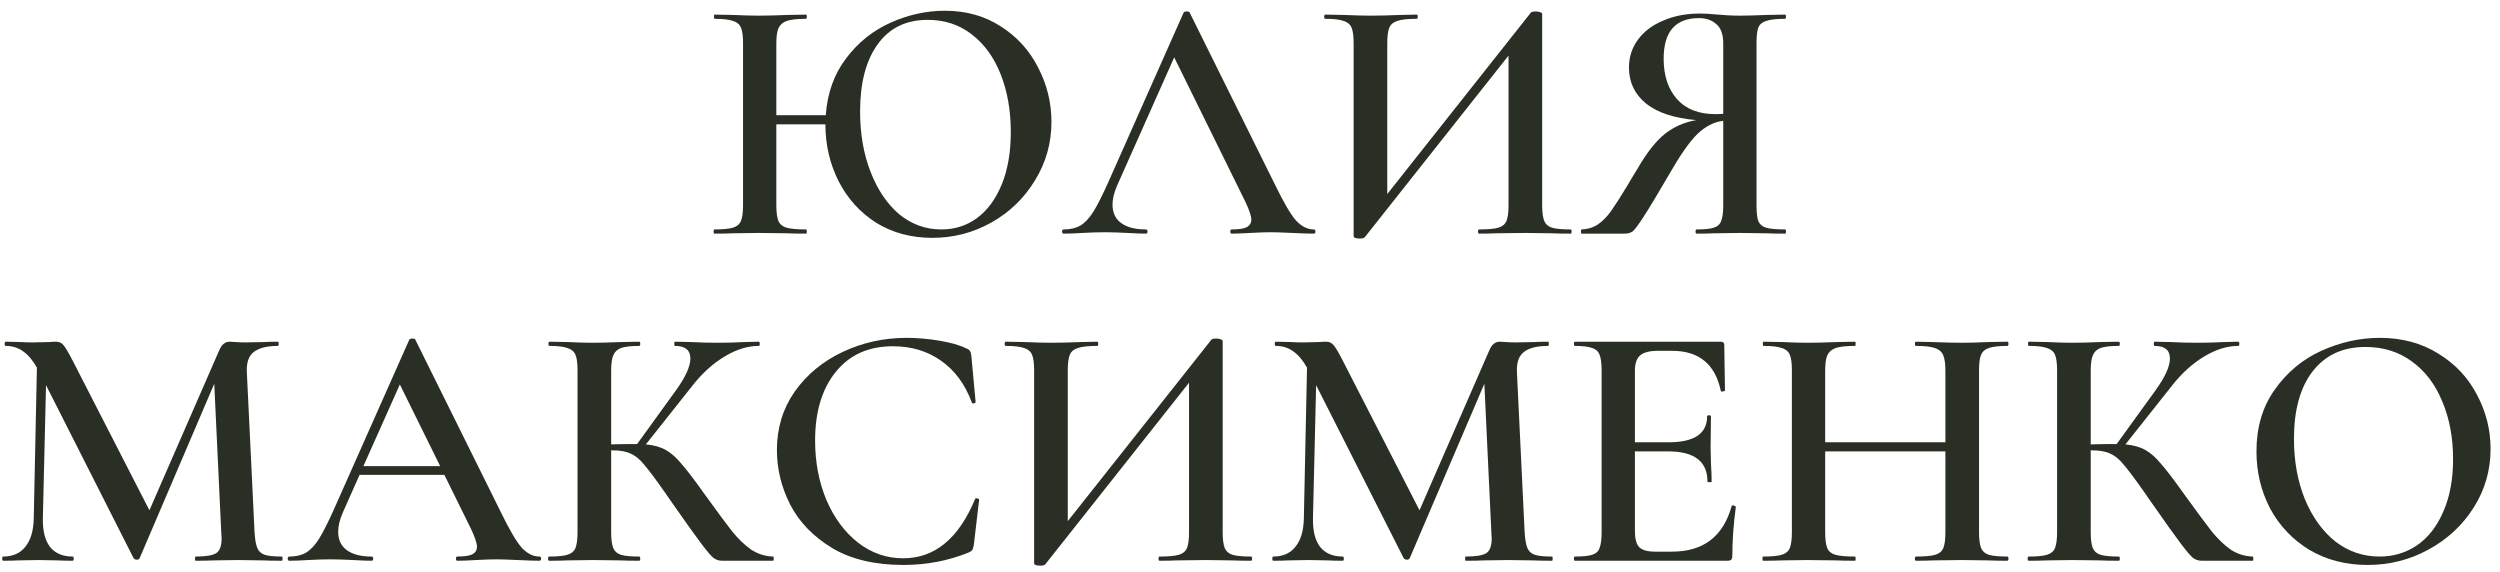
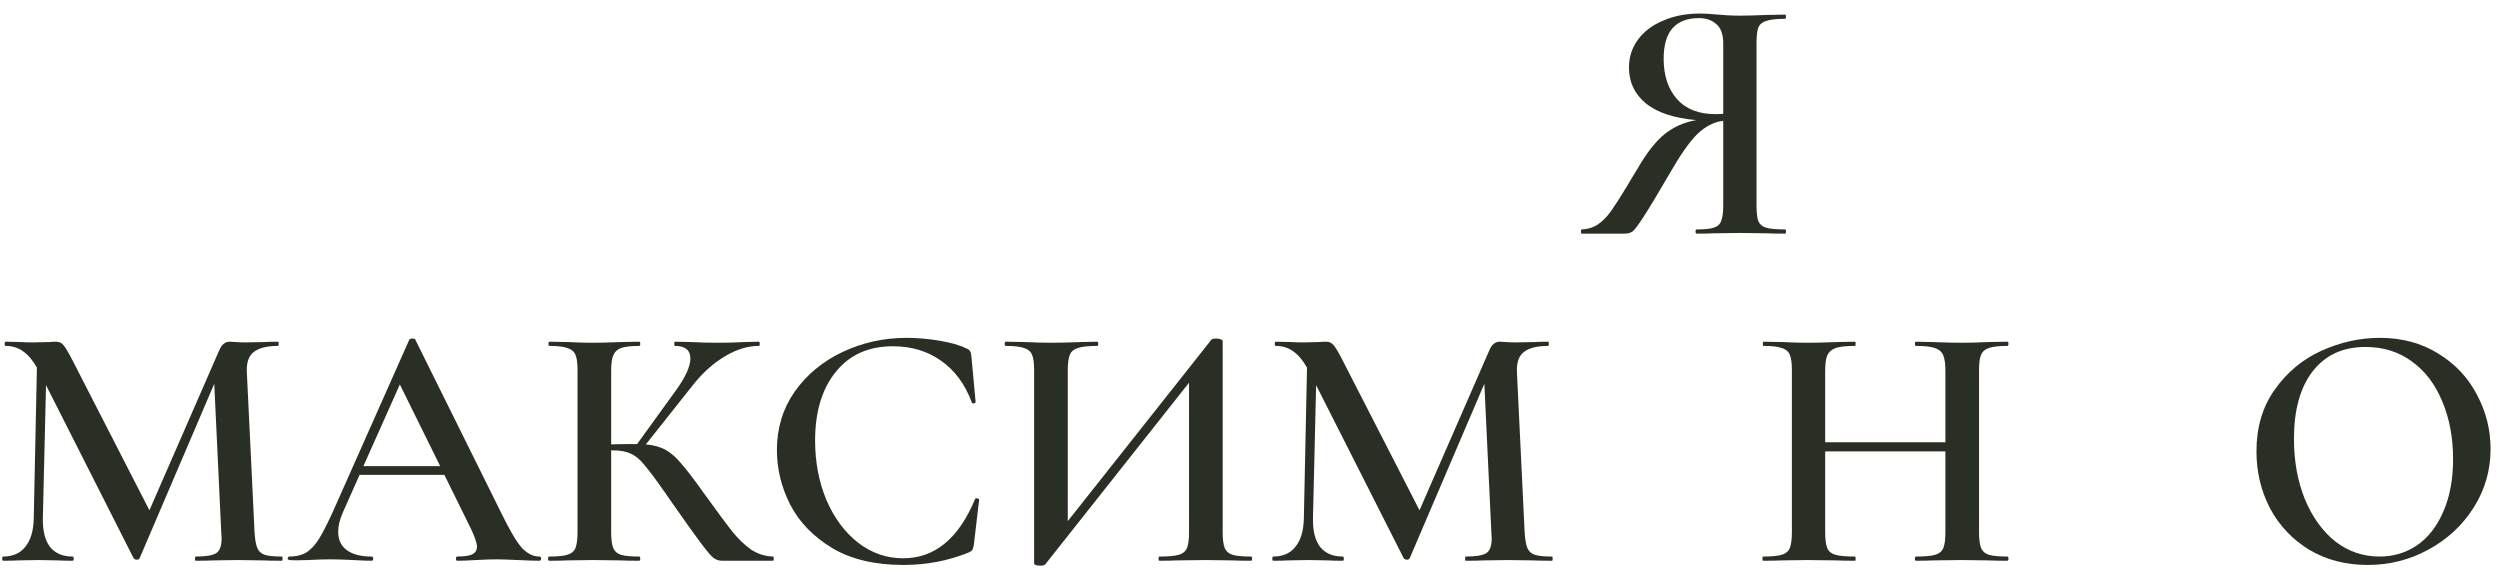
<svg xmlns="http://www.w3.org/2000/svg" width="214" height="49" viewBox="0 0 214 49" fill="none">
-   <path d="M80.884 0.92C82.704 0.92 84.304 1.37 85.684 2.27C87.064 3.15 88.124 4.32 88.864 5.78C89.624 7.24 90.004 8.79 90.004 10.43C90.004 12.25 89.534 13.92 88.594 15.44C87.674 16.96 86.434 18.16 84.874 19.04C83.314 19.92 81.624 20.36 79.804 20.36C78.004 20.36 76.404 19.93 75.004 19.07C73.624 18.19 72.554 17.01 71.794 15.53C71.034 14.03 70.654 12.4 70.654 10.64H66.454V17.57C66.454 18.17 66.514 18.62 66.634 18.92C66.754 19.2 66.984 19.39 67.324 19.49C67.684 19.59 68.244 19.64 69.004 19.64C69.044 19.64 69.064 19.7 69.064 19.82C69.064 19.94 69.044 20 69.004 20C68.324 20 67.794 19.99 67.414 19.97L64.924 19.94L62.734 19.97C62.354 19.99 61.824 20 61.144 20C61.104 20 61.084 19.94 61.084 19.82C61.084 19.7 61.104 19.64 61.144 19.64C61.864 19.64 62.394 19.59 62.734 19.49C63.074 19.39 63.304 19.2 63.424 18.92C63.544 18.62 63.604 18.17 63.604 17.57V3.68C63.604 3.08 63.544 2.64 63.424 2.36C63.304 2.08 63.074 1.89 62.734 1.79C62.394 1.67 61.874 1.61 61.174 1.61C61.134 1.61 61.114 1.55 61.114 1.43C61.114 1.31 61.134 1.25 61.174 1.25L62.764 1.28C63.684 1.32 64.404 1.34 64.924 1.34C65.624 1.34 66.454 1.32 67.414 1.28L69.004 1.25C69.044 1.25 69.064 1.31 69.064 1.43C69.064 1.55 69.044 1.61 69.004 1.61C68.264 1.61 67.714 1.67 67.354 1.79C67.014 1.91 66.774 2.12 66.634 2.42C66.514 2.7 66.454 3.14 66.454 3.74V9.86H70.684C70.824 7.96 71.404 6.34 72.424 5C73.444 3.64 74.714 2.62 76.234 1.94C77.754 1.26 79.304 0.92 80.884 0.92ZM80.584 19.64C81.724 19.64 82.734 19.32 83.614 18.68C84.514 18.02 85.224 17.06 85.744 15.8C86.264 14.54 86.524 13.04 86.524 11.3C86.524 9.46 86.234 7.81 85.654 6.35C85.074 4.89 84.244 3.75 83.164 2.93C82.104 2.11 80.854 1.7 79.414 1.7C77.554 1.7 76.124 2.4 75.124 3.8C74.124 5.18 73.624 7.1 73.624 9.56C73.624 11.46 73.924 13.18 74.524 14.72C75.124 16.26 75.944 17.47 76.984 18.35C78.044 19.21 79.244 19.64 80.584 19.64Z" fill="#2A2F26" />
-   <path d="M112.452 19.64C112.552 19.64 112.602 19.7 112.602 19.82C112.602 19.94 112.552 20 112.452 20C112.072 20 111.462 19.98 110.622 19.94C109.782 19.9 109.172 19.88 108.792 19.88C108.292 19.88 107.702 19.9 107.022 19.94C106.342 19.98 105.812 20 105.432 20C105.352 20 105.312 19.94 105.312 19.82C105.312 19.7 105.352 19.64 105.432 19.64C106.012 19.64 106.432 19.58 106.692 19.46C106.972 19.32 107.112 19.1 107.112 18.8C107.112 18.5 106.942 17.99 106.602 17.27L100.512 4.91L95.622 15.89C95.362 16.49 95.232 17.03 95.232 17.51C95.232 18.21 95.482 18.74 95.982 19.1C96.482 19.46 97.182 19.64 98.082 19.64C98.182 19.64 98.232 19.7 98.232 19.82C98.232 19.94 98.182 20 98.082 20C97.722 20 97.202 19.98 96.522 19.94C95.762 19.9 95.102 19.88 94.542 19.88C94.002 19.88 93.372 19.9 92.652 19.94C92.012 19.98 91.482 20 91.062 20C90.962 20 90.912 19.94 90.912 19.82C90.912 19.7 90.962 19.64 91.062 19.64C91.622 19.64 92.092 19.53 92.472 19.31C92.852 19.09 93.222 18.7 93.582 18.14C93.942 17.56 94.372 16.71 94.872 15.59L101.322 1.07C101.362 1.01 101.452 0.98 101.592 0.98C101.732 0.98 101.812 1.01 101.832 1.07L109.182 15.89C109.882 17.33 110.462 18.32 110.922 18.86C111.402 19.38 111.912 19.64 112.452 19.64Z" fill="#2A2F26" />
-   <path d="M134.44 19.64C134.5 19.64 134.53 19.7 134.53 19.82C134.53 19.94 134.5 20 134.44 20C133.76 20 133.22 19.99 132.82 19.97L130.57 19.94L128.05 19.97C127.69 19.99 127.21 20 126.61 20C126.55 20 126.52 19.94 126.52 19.82C126.52 19.7 126.55 19.64 126.61 19.64C127.37 19.64 127.92 19.59 128.26 19.49C128.6 19.39 128.83 19.2 128.95 18.92C129.07 18.64 129.13 18.19 129.13 17.57V4.76L116.83 20.3C116.77 20.38 116.63 20.42 116.41 20.42C116.05 20.42 115.87 20.35 115.87 20.21V3.68C115.87 3.08 115.81 2.64 115.69 2.36C115.57 2.08 115.34 1.89 115 1.79C114.68 1.67 114.16 1.61 113.44 1.61C113.38 1.61 113.35 1.55 113.35 1.43C113.35 1.31 113.38 1.25 113.44 1.25L115.06 1.28C116.02 1.32 116.77 1.34 117.31 1.34C118.03 1.34 118.87 1.32 119.83 1.28L121.27 1.25C121.33 1.25 121.36 1.31 121.36 1.43C121.36 1.55 121.33 1.61 121.27 1.61C120.51 1.61 119.96 1.67 119.62 1.79C119.28 1.89 119.05 2.08 118.93 2.36C118.81 2.64 118.75 3.08 118.75 3.68V16.61L131.05 1.07C131.11 1.01 131.25 0.98 131.47 0.98C131.61 0.98 131.73 1 131.83 1.04C131.95 1.08 132.01 1.13 132.01 1.19V17.57C132.01 18.17 132.07 18.62 132.19 18.92C132.31 19.2 132.53 19.39 132.85 19.49C133.19 19.59 133.72 19.64 134.44 19.64Z" fill="#2A2F26" />
  <path d="M152.819 19.64C152.859 19.64 152.879 19.7 152.879 19.82C152.879 19.94 152.859 20 152.819 20C152.119 20 151.569 19.99 151.169 19.97L148.949 19.94L146.759 19.97C146.379 19.99 145.869 20 145.229 20C145.169 20 145.139 19.94 145.139 19.82C145.139 19.7 145.169 19.64 145.229 19.64C145.909 19.64 146.399 19.59 146.699 19.49C147.019 19.39 147.229 19.2 147.329 18.92C147.449 18.64 147.509 18.19 147.509 17.57V10.34C146.709 10.44 145.969 10.82 145.289 11.48C144.629 12.12 143.819 13.28 142.859 14.96C141.859 16.68 141.129 17.89 140.669 18.59C140.229 19.27 139.919 19.68 139.739 19.82C139.559 19.94 139.329 20 139.049 20H135.389C135.349 20 135.329 19.94 135.329 19.82C135.329 19.7 135.349 19.64 135.389 19.64C135.909 19.62 136.369 19.48 136.769 19.22C137.169 18.94 137.539 18.57 137.879 18.11C138.219 17.63 138.699 16.88 139.319 15.86C139.439 15.64 139.739 15.14 140.219 14.36C140.999 13.02 141.769 12.05 142.529 11.45C143.289 10.85 144.179 10.46 145.199 10.28C143.319 10.12 141.889 9.65 140.909 8.87C139.929 8.07 139.439 7.04 139.439 5.78C139.439 4.88 139.699 4.08 140.219 3.38C140.739 2.68 141.459 2.14 142.379 1.76C143.299 1.36 144.339 1.16 145.499 1.16C145.939 1.16 146.459 1.19 147.059 1.25C147.299 1.27 147.579 1.29 147.899 1.31C148.219 1.33 148.569 1.34 148.949 1.34C149.509 1.34 150.249 1.32 151.169 1.28L152.819 1.25C152.859 1.25 152.879 1.31 152.879 1.43C152.879 1.55 152.859 1.61 152.819 1.61C152.079 1.61 151.539 1.67 151.199 1.79C150.859 1.89 150.629 2.08 150.509 2.36C150.409 2.64 150.359 3.08 150.359 3.68V17.57C150.359 18.19 150.409 18.64 150.509 18.92C150.629 19.2 150.849 19.39 151.169 19.49C151.509 19.59 152.059 19.64 152.819 19.64ZM142.409 5.03C142.409 6.47 142.789 7.62 143.549 8.48C144.309 9.34 145.409 9.77 146.849 9.77C147.129 9.77 147.349 9.76 147.509 9.74V3.74C147.509 2.94 147.309 2.38 146.909 2.06C146.529 1.72 146.039 1.55 145.439 1.55C143.419 1.55 142.409 2.71 142.409 5.03Z" fill="#2A2F26" />
  <path d="M24.13 47.64C24.169 47.64 24.189 47.7 24.189 47.82C24.189 47.94 24.169 48 24.13 48C23.47 48 22.939 47.99 22.54 47.97L20.38 47.94L18.279 47.97C17.919 47.99 17.41 48 16.75 48C16.709 48 16.689 47.94 16.689 47.82C16.689 47.7 16.709 47.64 16.75 47.64C17.63 47.64 18.22 47.54 18.52 47.34C18.82 47.14 18.97 46.72 18.97 46.08L18.939 45.57L18.34 32.85L11.95 47.79C11.909 47.87 11.829 47.91 11.71 47.91C11.61 47.91 11.52 47.87 11.44 47.79L3.939 32.97L3.669 44.37C3.649 45.43 3.849 46.24 4.269 46.8C4.709 47.36 5.359 47.64 6.219 47.64C6.279 47.64 6.309 47.7 6.309 47.82C6.309 47.94 6.279 48 6.219 48C5.679 48 5.259 47.99 4.959 47.97L3.309 47.94L1.539 47.97C1.239 47.99 0.819 48 0.279 48C0.219 48 0.189 47.94 0.189 47.82C0.189 47.7 0.219 47.64 0.279 47.64C1.099 47.64 1.729 47.36 2.169 46.8C2.629 46.24 2.869 45.43 2.889 44.37L3.159 31.47C2.799 30.83 2.399 30.36 1.959 30.06C1.539 29.76 1.049 29.61 0.489 29.61C0.429 29.61 0.399 29.55 0.399 29.43C0.399 29.31 0.429 29.25 0.489 29.25L1.779 29.28C2.039 29.3 2.379 29.31 2.799 29.31L4.209 29.28C4.369 29.26 4.569 29.25 4.809 29.25C5.069 29.25 5.279 29.35 5.439 29.55C5.599 29.73 5.849 30.15 6.189 30.81L12.79 43.68L18.759 30C18.88 29.72 19.009 29.53 19.149 29.43C19.29 29.31 19.459 29.25 19.66 29.25C19.799 29.25 19.98 29.26 20.2 29.28C20.419 29.3 20.689 29.31 21.009 29.31L22.63 29.28C22.89 29.26 23.279 29.25 23.799 29.25C23.84 29.25 23.86 29.31 23.86 29.43C23.86 29.55 23.84 29.61 23.799 29.61C22.84 29.61 22.14 29.79 21.7 30.15C21.279 30.49 21.09 31.06 21.13 31.86L21.79 45.57C21.829 46.19 21.91 46.64 22.029 46.92C22.149 47.2 22.36 47.39 22.66 47.49C22.959 47.59 23.45 47.64 24.13 47.64Z" fill="#2A2F26" />
-   <path d="M46.168 47.64C46.268 47.64 46.318 47.7 46.318 47.82C46.318 47.94 46.268 48 46.168 48C45.788 48 45.178 47.98 44.338 47.94C43.498 47.9 42.888 47.88 42.508 47.88C42.008 47.88 41.418 47.9 40.738 47.94C40.058 47.98 39.528 48 39.148 48C39.068 48 39.028 47.94 39.028 47.82C39.028 47.7 39.068 47.64 39.148 47.64C39.728 47.64 40.148 47.58 40.408 47.46C40.688 47.32 40.828 47.1 40.828 46.8C40.828 46.5 40.658 45.99 40.318 45.27L38.038 40.65H30.778L29.338 43.89C29.078 44.49 28.948 45.03 28.948 45.51C28.948 46.21 29.198 46.74 29.698 47.1C30.198 47.46 30.898 47.64 31.798 47.64C31.898 47.64 31.948 47.7 31.948 47.82C31.948 47.94 31.898 48 31.798 48C31.438 48 30.918 47.98 30.238 47.94C29.478 47.9 28.818 47.88 28.258 47.88C27.718 47.88 27.088 47.9 26.368 47.94C25.728 47.98 25.198 48 24.778 48C24.678 48 24.628 47.94 24.628 47.82C24.628 47.7 24.678 47.64 24.778 47.64C25.338 47.64 25.808 47.53 26.188 47.31C26.568 47.09 26.938 46.7 27.298 46.14C27.658 45.56 28.088 44.71 28.588 43.59L35.038 29.07C35.078 29.01 35.168 28.98 35.308 28.98C35.448 28.98 35.528 29.01 35.548 29.07L42.898 43.89C43.598 45.33 44.178 46.32 44.638 46.86C45.118 47.38 45.628 47.64 46.168 47.64ZM31.108 39.9H37.678L34.228 32.91L31.108 39.9Z" fill="#2A2F26" />
+   <path d="M46.168 47.64C46.268 47.64 46.318 47.7 46.318 47.82C46.318 47.94 46.268 48 46.168 48C45.788 48 45.178 47.98 44.338 47.94C43.498 47.9 42.888 47.88 42.508 47.88C42.008 47.88 41.418 47.9 40.738 47.94C40.058 47.98 39.528 48 39.148 48C39.068 48 39.028 47.94 39.028 47.82C39.028 47.7 39.068 47.64 39.148 47.64C39.728 47.64 40.148 47.58 40.408 47.46C40.688 47.32 40.828 47.1 40.828 46.8C40.828 46.5 40.658 45.99 40.318 45.27L38.038 40.65H30.778L29.338 43.89C29.078 44.49 28.948 45.03 28.948 45.51C28.948 46.21 29.198 46.74 29.698 47.1C30.198 47.46 30.898 47.64 31.798 47.64C31.898 47.64 31.948 47.7 31.948 47.82C31.948 47.94 31.898 48 31.798 48C31.438 48 30.918 47.98 30.238 47.94C29.478 47.9 28.818 47.88 28.258 47.88C27.718 47.88 27.088 47.9 26.368 47.94C24.678 48 24.628 47.94 24.628 47.82C24.628 47.7 24.678 47.64 24.778 47.64C25.338 47.64 25.808 47.53 26.188 47.31C26.568 47.09 26.938 46.7 27.298 46.14C27.658 45.56 28.088 44.71 28.588 43.59L35.038 29.07C35.078 29.01 35.168 28.98 35.308 28.98C35.448 28.98 35.528 29.01 35.548 29.07L42.898 43.89C43.598 45.33 44.178 46.32 44.638 46.86C45.118 47.38 45.628 47.64 46.168 47.64ZM31.108 39.9H37.678L34.228 32.91L31.108 39.9Z" fill="#2A2F26" />
  <path d="M66.176 47.64C66.216 47.64 66.236 47.7 66.236 47.82C66.236 47.94 66.216 48 66.176 48H61.826C61.546 48 61.296 47.92 61.076 47.76C60.876 47.6 60.526 47.19 60.026 46.53C59.526 45.87 58.676 44.68 57.476 42.96L56.936 42.18C56.136 41.04 55.546 40.25 55.166 39.81C54.806 39.35 54.426 39.03 54.026 38.85C53.626 38.65 53.096 38.55 52.436 38.55H52.316V45.57C52.316 46.17 52.376 46.62 52.496 46.92C52.616 47.2 52.836 47.39 53.156 47.49C53.476 47.59 53.996 47.64 54.716 47.64C54.776 47.64 54.806 47.7 54.806 47.82C54.806 47.94 54.776 48 54.716 48C54.036 48 53.496 47.99 53.096 47.97L50.726 47.94L48.566 47.97C48.186 47.99 47.666 48 47.006 48C46.946 48 46.916 47.94 46.916 47.82C46.916 47.7 46.946 47.64 47.006 47.64C47.726 47.64 48.246 47.59 48.566 47.49C48.906 47.39 49.136 47.2 49.256 46.92C49.376 46.62 49.436 46.17 49.436 45.57V31.68C49.436 31.08 49.376 30.64 49.256 30.36C49.136 30.08 48.906 29.89 48.566 29.79C48.246 29.67 47.736 29.61 47.036 29.61C46.976 29.61 46.946 29.55 46.946 29.43C46.946 29.31 46.976 29.25 47.036 29.25L48.596 29.28C49.476 29.32 50.186 29.34 50.726 29.34C51.366 29.34 52.166 29.32 53.126 29.28L54.716 29.25C54.776 29.25 54.806 29.31 54.806 29.43C54.806 29.55 54.776 29.61 54.716 29.61C54.016 29.61 53.496 29.67 53.156 29.79C52.836 29.91 52.616 30.12 52.496 30.42C52.376 30.7 52.316 31.14 52.316 31.74V38.04C52.856 38.02 53.526 38.01 54.326 38.01H54.536L57.836 33.45C58.676 32.29 59.096 31.37 59.096 30.69C59.096 29.97 58.656 29.61 57.776 29.61C57.736 29.61 57.716 29.55 57.716 29.43C57.716 29.31 57.736 29.25 57.776 29.25L59.126 29.28C59.966 29.32 60.726 29.34 61.406 29.34C62.146 29.34 62.916 29.32 63.716 29.28L64.946 29.25C65.006 29.25 65.036 29.31 65.036 29.43C65.036 29.55 65.006 29.61 64.946 29.61C64.006 29.61 63.036 29.91 62.036 30.51C61.036 31.11 60.126 31.93 59.306 32.97L55.286 38.04C55.966 38.1 56.536 38.26 56.996 38.52C57.456 38.78 57.906 39.18 58.346 39.72C58.806 40.24 59.476 41.12 60.356 42.36C61.396 43.8 62.166 44.84 62.666 45.48C63.186 46.12 63.726 46.64 64.286 47.04C64.866 47.42 65.496 47.62 66.176 47.64Z" fill="#2A2F26" />
  <path d="M77.603 28.92C78.503 28.92 79.433 29 80.393 29.16C81.373 29.32 82.143 29.54 82.703 29.82C82.883 29.88 82.993 29.96 83.033 30.06C83.093 30.14 83.133 30.29 83.153 30.51L83.513 34.41C83.513 34.47 83.463 34.51 83.363 34.53C83.263 34.55 83.203 34.52 83.183 34.44C82.603 32.88 81.723 31.69 80.543 30.87C79.383 30.05 78.013 29.64 76.433 29.64C74.353 29.64 72.723 30.37 71.543 31.83C70.363 33.29 69.773 35.25 69.773 37.71C69.773 39.55 70.093 41.24 70.733 42.78C71.393 44.32 72.293 45.54 73.433 46.44C74.593 47.34 75.883 47.79 77.303 47.79C80.003 47.79 82.053 46.11 83.453 42.75C83.473 42.67 83.533 42.64 83.633 42.66C83.753 42.68 83.813 42.72 83.813 42.78L83.363 46.62C83.323 46.86 83.273 47.02 83.213 47.1C83.173 47.16 83.063 47.23 82.883 47.31C81.143 48.01 79.293 48.36 77.333 48.36C74.893 48.36 72.863 47.88 71.243 46.92C69.623 45.94 68.423 44.7 67.643 43.2C66.883 41.7 66.503 40.14 66.503 38.52C66.503 36.64 67.013 34.97 68.033 33.51C69.073 32.05 70.443 30.92 72.143 30.12C73.843 29.32 75.663 28.92 77.603 28.92Z" fill="#2A2F26" />
  <path d="M107.091 47.64C107.151 47.64 107.181 47.7 107.181 47.82C107.181 47.94 107.151 48 107.091 48C106.411 48 105.871 47.99 105.471 47.97L103.221 47.94L100.701 47.97C100.341 47.99 99.861 48 99.261 48C99.201 48 99.171 47.94 99.171 47.82C99.171 47.7 99.201 47.64 99.261 47.64C100.021 47.64 100.571 47.59 100.911 47.49C101.251 47.39 101.481 47.2 101.601 46.92C101.721 46.64 101.781 46.19 101.781 45.57V32.76L89.481 48.3C89.421 48.38 89.281 48.42 89.061 48.42C88.701 48.42 88.521 48.35 88.521 48.21V31.68C88.521 31.08 88.461 30.64 88.341 30.36C88.221 30.08 87.991 29.89 87.651 29.79C87.331 29.67 86.811 29.61 86.091 29.61C86.031 29.61 86.001 29.55 86.001 29.43C86.001 29.31 86.031 29.25 86.091 29.25L87.711 29.28C88.671 29.32 89.421 29.34 89.961 29.34C90.681 29.34 91.521 29.32 92.481 29.28L93.921 29.25C93.981 29.25 94.011 29.31 94.011 29.43C94.011 29.55 93.981 29.61 93.921 29.61C93.161 29.61 92.611 29.67 92.271 29.79C91.931 29.89 91.701 30.08 91.581 30.36C91.461 30.64 91.401 31.08 91.401 31.68V44.61L103.701 29.07C103.761 29.01 103.901 28.98 104.121 28.98C104.261 28.98 104.381 29 104.481 29.04C104.601 29.08 104.661 29.13 104.661 29.19V45.57C104.661 46.17 104.721 46.62 104.841 46.92C104.961 47.2 105.181 47.39 105.501 47.49C105.841 47.59 106.371 47.64 107.091 47.64Z" fill="#2A2F26" />
  <path d="M132.85 47.64C132.89 47.64 132.91 47.7 132.91 47.82C132.91 47.94 132.89 48 132.85 48C132.19 48 131.66 47.99 131.26 47.97L129.1 47.94L127 47.97C126.64 47.99 126.13 48 125.47 48C125.43 48 125.41 47.94 125.41 47.82C125.41 47.7 125.43 47.64 125.47 47.64C126.35 47.64 126.94 47.54 127.24 47.34C127.54 47.14 127.69 46.72 127.69 46.08L127.66 45.57L127.06 32.85L120.67 47.79C120.63 47.87 120.55 47.91 120.43 47.91C120.33 47.91 120.24 47.87 120.16 47.79L112.66 32.97L112.39 44.37C112.37 45.43 112.57 46.24 112.99 46.8C113.43 47.36 114.08 47.64 114.94 47.64C115 47.64 115.03 47.7 115.03 47.82C115.03 47.94 115 48 114.94 48C114.4 48 113.98 47.99 113.68 47.97L112.03 47.94L110.26 47.97C109.96 47.99 109.54 48 109 48C108.94 48 108.91 47.94 108.91 47.82C108.91 47.7 108.94 47.64 109 47.64C109.82 47.64 110.45 47.36 110.89 46.8C111.35 46.24 111.59 45.43 111.61 44.37L111.88 31.47C111.52 30.83 111.12 30.36 110.68 30.06C110.26 29.76 109.77 29.61 109.21 29.61C109.15 29.61 109.12 29.55 109.12 29.43C109.12 29.31 109.15 29.25 109.21 29.25L110.5 29.28C110.76 29.3 111.1 29.31 111.52 29.31L112.93 29.28C113.09 29.26 113.29 29.25 113.53 29.25C113.79 29.25 114 29.35 114.16 29.55C114.32 29.73 114.57 30.15 114.91 30.81L121.51 43.68L127.48 30C127.6 29.72 127.73 29.53 127.87 29.43C128.01 29.31 128.18 29.25 128.38 29.25C128.52 29.25 128.7 29.26 128.92 29.28C129.14 29.3 129.41 29.31 129.73 29.31L131.35 29.28C131.61 29.26 132 29.25 132.52 29.25C132.56 29.25 132.58 29.31 132.58 29.43C132.58 29.55 132.56 29.61 132.52 29.61C131.56 29.61 130.86 29.79 130.42 30.15C130 30.49 129.81 31.06 129.85 31.86L130.51 45.57C130.55 46.19 130.63 46.64 130.75 46.92C130.87 47.2 131.08 47.39 131.38 47.49C131.68 47.59 132.17 47.64 132.85 47.64Z" fill="#2A2F26" />
-   <path d="M148.228 43.32C148.228 43.28 148.268 43.26 148.348 43.26C148.408 43.26 148.458 43.28 148.498 43.32C148.558 43.34 148.588 43.36 148.588 43.38C148.388 44.9 148.288 46.29 148.288 47.55C148.288 47.71 148.258 47.83 148.198 47.91C148.138 47.97 148.018 48 147.838 48H134.818C134.758 48 134.728 47.94 134.728 47.82C134.728 47.7 134.758 47.64 134.818 47.64C135.498 47.64 135.988 47.59 136.288 47.49C136.608 47.39 136.818 47.2 136.918 46.92C137.038 46.62 137.098 46.17 137.098 45.57V31.68C137.098 31.08 137.038 30.64 136.918 30.36C136.818 30.08 136.608 29.89 136.288 29.79C135.968 29.67 135.478 29.61 134.818 29.61C134.758 29.61 134.728 29.55 134.728 29.43C134.728 29.31 134.758 29.25 134.818 29.25H147.298C147.498 29.25 147.598 29.34 147.598 29.52L147.658 33.42C147.658 33.46 147.598 33.49 147.478 33.51C147.378 33.53 147.318 33.51 147.298 33.45C146.818 31.17 145.428 30.03 143.128 30.03H141.928C141.208 30.03 140.698 30.16 140.398 30.42C140.098 30.68 139.948 31.12 139.948 31.74V37.86H142.828C145.028 37.86 146.128 37.12 146.128 35.64C146.128 35.58 146.178 35.55 146.278 35.55C146.398 35.55 146.458 35.58 146.458 35.64L146.428 38.25L146.458 39.66C146.498 40.3 146.518 40.82 146.518 41.22C146.518 41.26 146.458 41.28 146.338 41.28C146.218 41.28 146.158 41.26 146.158 41.22C146.158 39.5 145.038 38.64 142.798 38.64H139.948V45.45C139.948 46.11 140.068 46.57 140.308 46.83C140.568 47.09 141.018 47.22 141.658 47.22H143.128C145.808 47.22 147.508 45.92 148.228 43.32Z" fill="#2A2F26" />
  <path d="M171.835 47.64C171.895 47.64 171.925 47.7 171.925 47.82C171.925 47.94 171.895 48 171.835 48C171.155 48 170.605 47.99 170.185 47.97L167.995 47.94L165.445 47.97C165.085 47.99 164.605 48 164.005 48C163.945 48 163.915 47.94 163.915 47.82C163.915 47.7 163.945 47.64 164.005 47.64C164.765 47.64 165.315 47.59 165.655 47.49C165.995 47.39 166.225 47.2 166.345 46.92C166.465 46.64 166.525 46.19 166.525 45.57V38.64H156.235V45.57C156.235 46.17 156.295 46.62 156.415 46.92C156.535 47.2 156.765 47.39 157.105 47.49C157.465 47.59 158.025 47.64 158.785 47.64C158.825 47.64 158.845 47.7 158.845 47.82C158.845 47.94 158.825 48 158.785 48C158.105 48 157.575 47.99 157.195 47.97L154.705 47.94L152.515 47.97C152.135 47.99 151.605 48 150.925 48C150.885 48 150.865 47.94 150.865 47.82C150.865 47.7 150.885 47.64 150.925 47.64C151.645 47.64 152.175 47.59 152.515 47.49C152.855 47.39 153.085 47.2 153.205 46.92C153.325 46.62 153.385 46.17 153.385 45.57V31.68C153.385 31.08 153.325 30.64 153.205 30.36C153.085 30.08 152.855 29.89 152.515 29.79C152.175 29.67 151.655 29.61 150.955 29.61C150.915 29.61 150.895 29.55 150.895 29.43C150.895 29.31 150.915 29.25 150.955 29.25L152.545 29.28C153.465 29.32 154.185 29.34 154.705 29.34C155.405 29.34 156.235 29.32 157.195 29.28L158.785 29.25C158.825 29.25 158.845 29.31 158.845 29.43C158.845 29.55 158.825 29.61 158.785 29.61C158.045 29.61 157.495 29.67 157.135 29.79C156.795 29.91 156.555 30.12 156.415 30.42C156.295 30.7 156.235 31.14 156.235 31.74V37.86H166.525V31.74C166.525 31.14 166.465 30.7 166.345 30.42C166.225 30.12 165.985 29.91 165.625 29.79C165.285 29.67 164.745 29.61 164.005 29.61C163.945 29.61 163.915 29.55 163.915 29.43C163.915 29.31 163.945 29.25 164.005 29.25L165.445 29.28C166.405 29.32 167.255 29.34 167.995 29.34C168.535 29.34 169.265 29.32 170.185 29.28L171.835 29.25C171.895 29.25 171.925 29.31 171.925 29.43C171.925 29.55 171.895 29.61 171.835 29.61C171.115 29.61 170.585 29.67 170.245 29.79C169.925 29.89 169.705 30.08 169.585 30.36C169.465 30.64 169.405 31.08 169.405 31.68V45.57C169.405 46.17 169.465 46.62 169.585 46.92C169.705 47.2 169.925 47.39 170.245 47.49C170.585 47.59 171.115 47.64 171.835 47.64Z" fill="#2A2F26" />
-   <path d="M192.826 47.64C192.866 47.64 192.886 47.7 192.886 47.82C192.886 47.94 192.866 48 192.826 48H188.476C188.196 48 187.946 47.92 187.726 47.76C187.526 47.6 187.176 47.19 186.676 46.53C186.176 45.87 185.326 44.68 184.126 42.96L183.586 42.18C182.786 41.04 182.196 40.25 181.816 39.81C181.456 39.35 181.076 39.03 180.676 38.85C180.276 38.65 179.746 38.55 179.086 38.55H178.966V45.57C178.966 46.17 179.026 46.62 179.146 46.92C179.266 47.2 179.486 47.39 179.806 47.49C180.126 47.59 180.646 47.64 181.366 47.64C181.426 47.64 181.456 47.7 181.456 47.82C181.456 47.94 181.426 48 181.366 48C180.686 48 180.146 47.99 179.746 47.97L177.376 47.94L175.216 47.97C174.836 47.99 174.316 48 173.656 48C173.596 48 173.566 47.94 173.566 47.82C173.566 47.7 173.596 47.64 173.656 47.64C174.376 47.64 174.896 47.59 175.216 47.49C175.556 47.39 175.786 47.2 175.906 46.92C176.026 46.62 176.086 46.17 176.086 45.57V31.68C176.086 31.08 176.026 30.64 175.906 30.36C175.786 30.08 175.556 29.89 175.216 29.79C174.896 29.67 174.386 29.61 173.686 29.61C173.626 29.61 173.596 29.55 173.596 29.43C173.596 29.31 173.626 29.25 173.686 29.25L175.246 29.28C176.126 29.32 176.836 29.34 177.376 29.34C178.016 29.34 178.816 29.32 179.776 29.28L181.366 29.25C181.426 29.25 181.456 29.31 181.456 29.43C181.456 29.55 181.426 29.61 181.366 29.61C180.666 29.61 180.146 29.67 179.806 29.79C179.486 29.91 179.266 30.12 179.146 30.42C179.026 30.7 178.966 31.14 178.966 31.74V38.04C179.506 38.02 180.176 38.01 180.976 38.01H181.186L184.486 33.45C185.326 32.29 185.746 31.37 185.746 30.69C185.746 29.97 185.306 29.61 184.426 29.61C184.386 29.61 184.366 29.55 184.366 29.43C184.366 29.31 184.386 29.25 184.426 29.25L185.776 29.28C186.616 29.32 187.376 29.34 188.056 29.34C188.796 29.34 189.566 29.32 190.366 29.28L191.596 29.25C191.656 29.25 191.686 29.31 191.686 29.43C191.686 29.55 191.656 29.61 191.596 29.61C190.656 29.61 189.686 29.91 188.686 30.51C187.686 31.11 186.776 31.93 185.956 32.97L181.936 38.04C182.616 38.1 183.186 38.26 183.646 38.52C184.106 38.78 184.556 39.18 184.996 39.72C185.456 40.24 186.126 41.12 187.006 42.36C188.046 43.8 188.816 44.84 189.316 45.48C189.836 46.12 190.376 46.64 190.936 47.04C191.516 47.42 192.146 47.62 192.826 47.64Z" fill="#2A2F26" />
  <path d="M202.663 48.36C200.803 48.36 199.143 47.93 197.683 47.07C196.243 46.19 195.123 45.01 194.323 43.53C193.543 42.03 193.153 40.4 193.153 38.64C193.153 36.58 193.673 34.82 194.713 33.36C195.753 31.88 197.083 30.77 198.703 30.03C200.343 29.29 202.013 28.92 203.713 28.92C205.613 28.92 207.283 29.37 208.723 30.27C210.163 31.15 211.263 32.32 212.023 33.78C212.803 35.24 213.193 36.79 213.193 38.43C213.193 40.25 212.713 41.92 211.753 43.44C210.793 44.96 209.503 46.16 207.883 47.04C206.283 47.92 204.543 48.36 202.663 48.36ZM203.683 47.64C204.883 47.64 205.953 47.32 206.893 46.68C207.853 46.02 208.603 45.06 209.143 43.8C209.703 42.54 209.983 41.04 209.983 39.3C209.983 37.46 209.673 35.81 209.053 34.35C208.453 32.89 207.583 31.75 206.443 30.93C205.323 30.11 204.003 29.7 202.483 29.7C200.543 29.7 199.033 30.4 197.953 31.8C196.893 33.18 196.363 35.1 196.363 37.56C196.363 39.46 196.673 41.18 197.293 42.72C197.933 44.26 198.803 45.47 199.903 46.35C201.023 47.21 202.283 47.64 203.683 47.64Z" fill="#2A2F26" />
</svg>